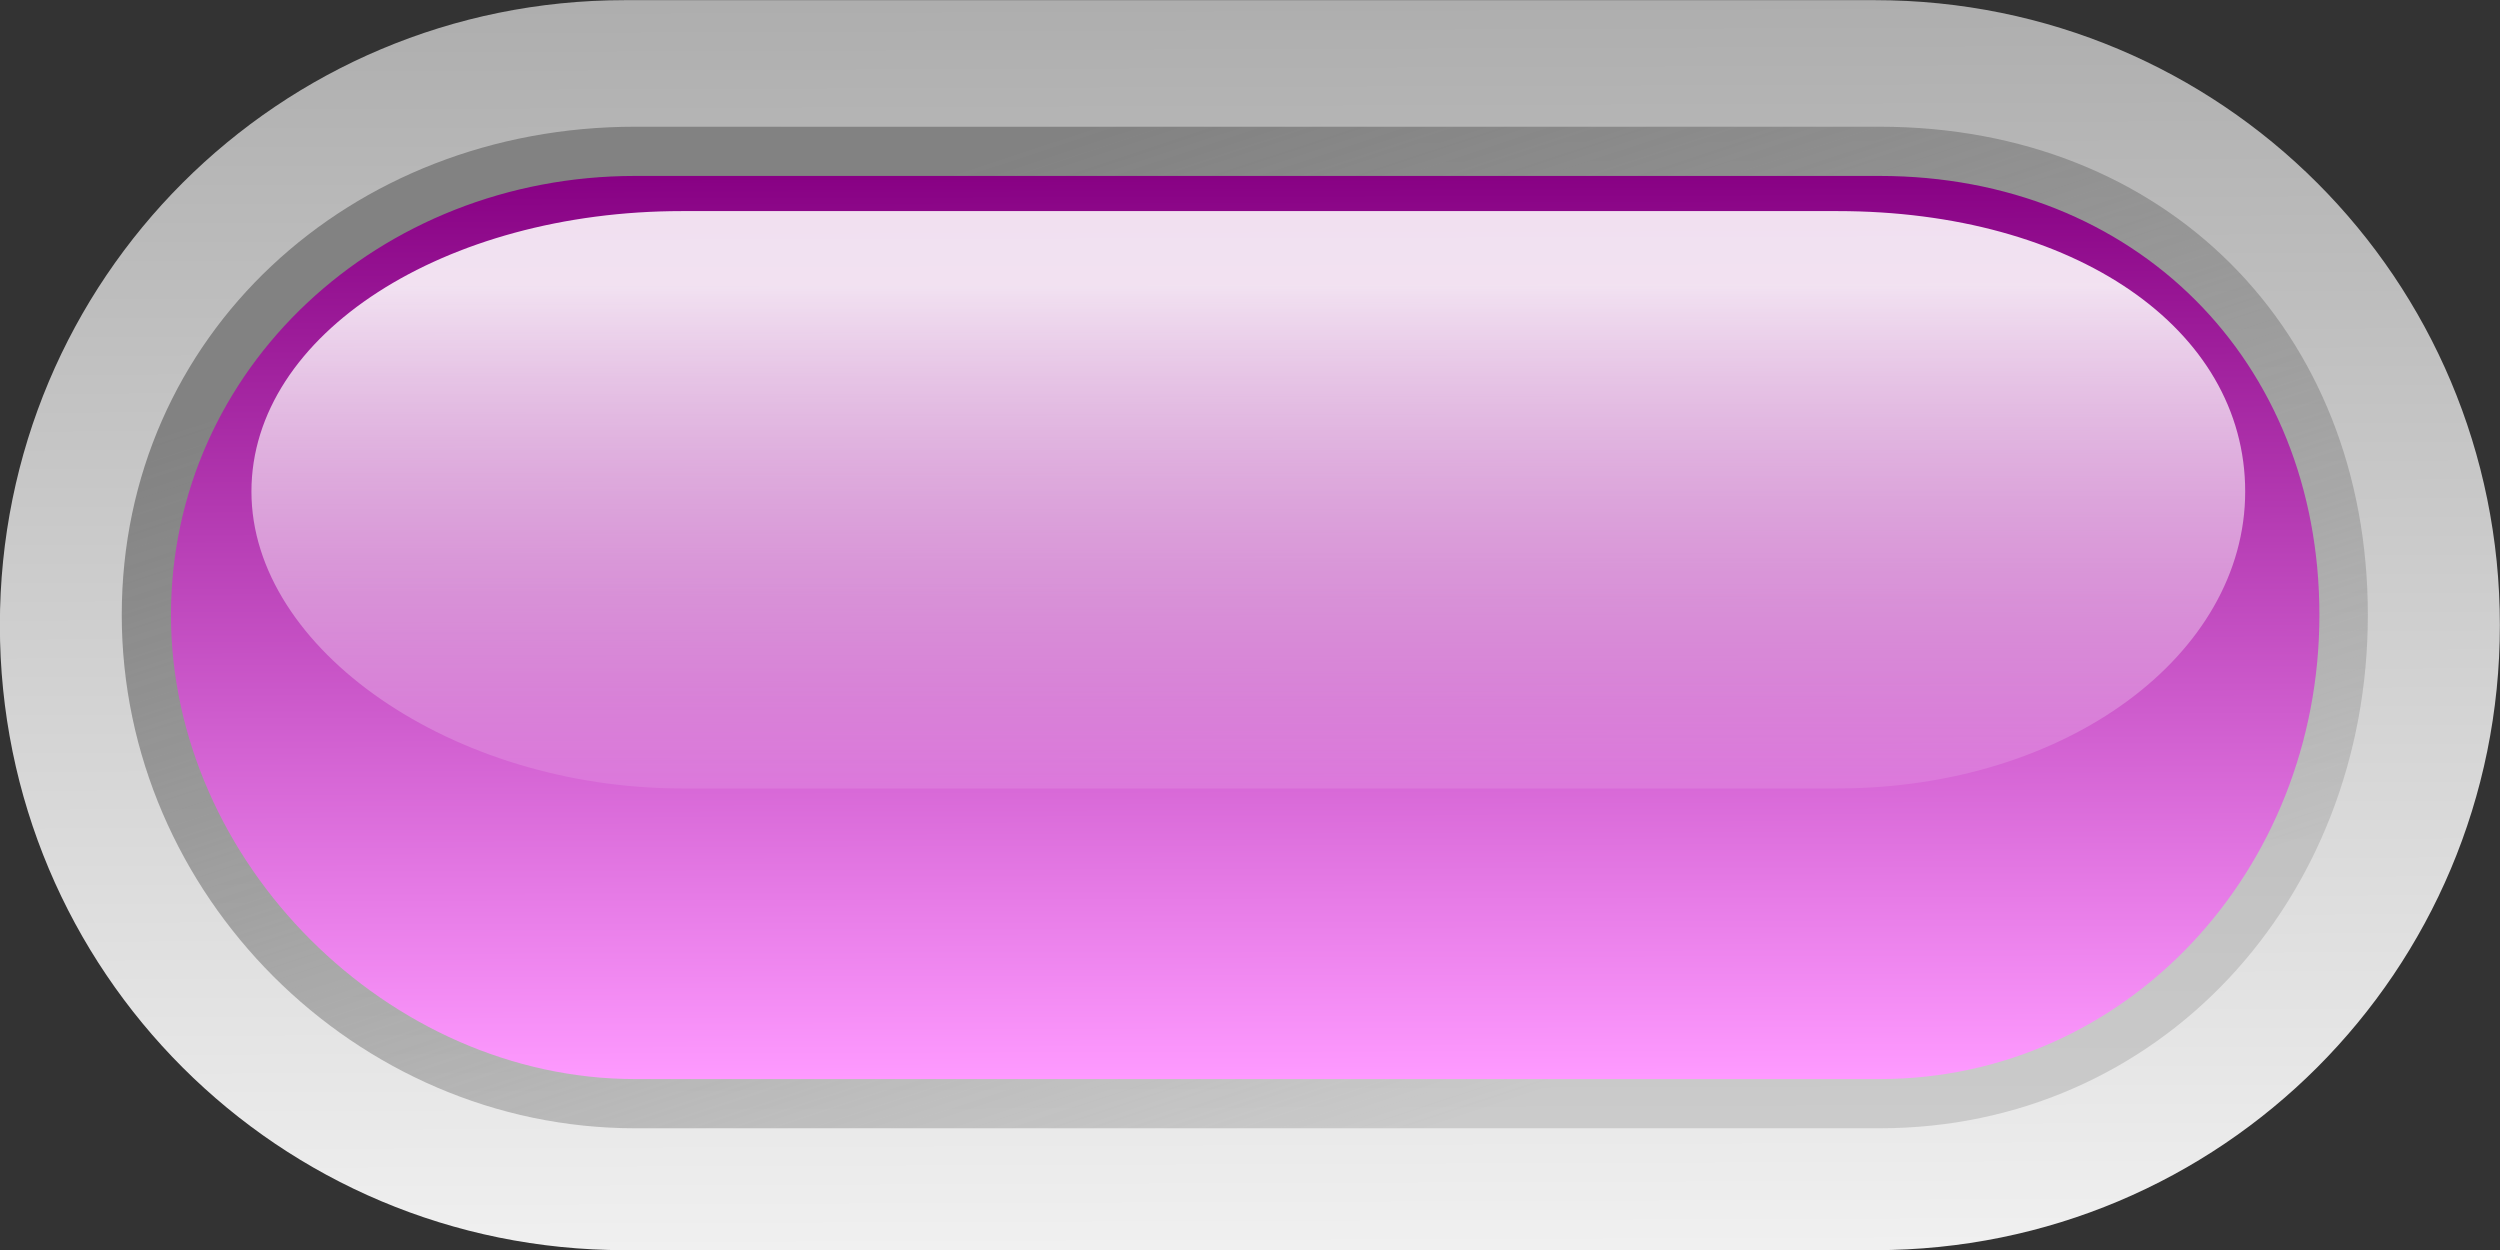
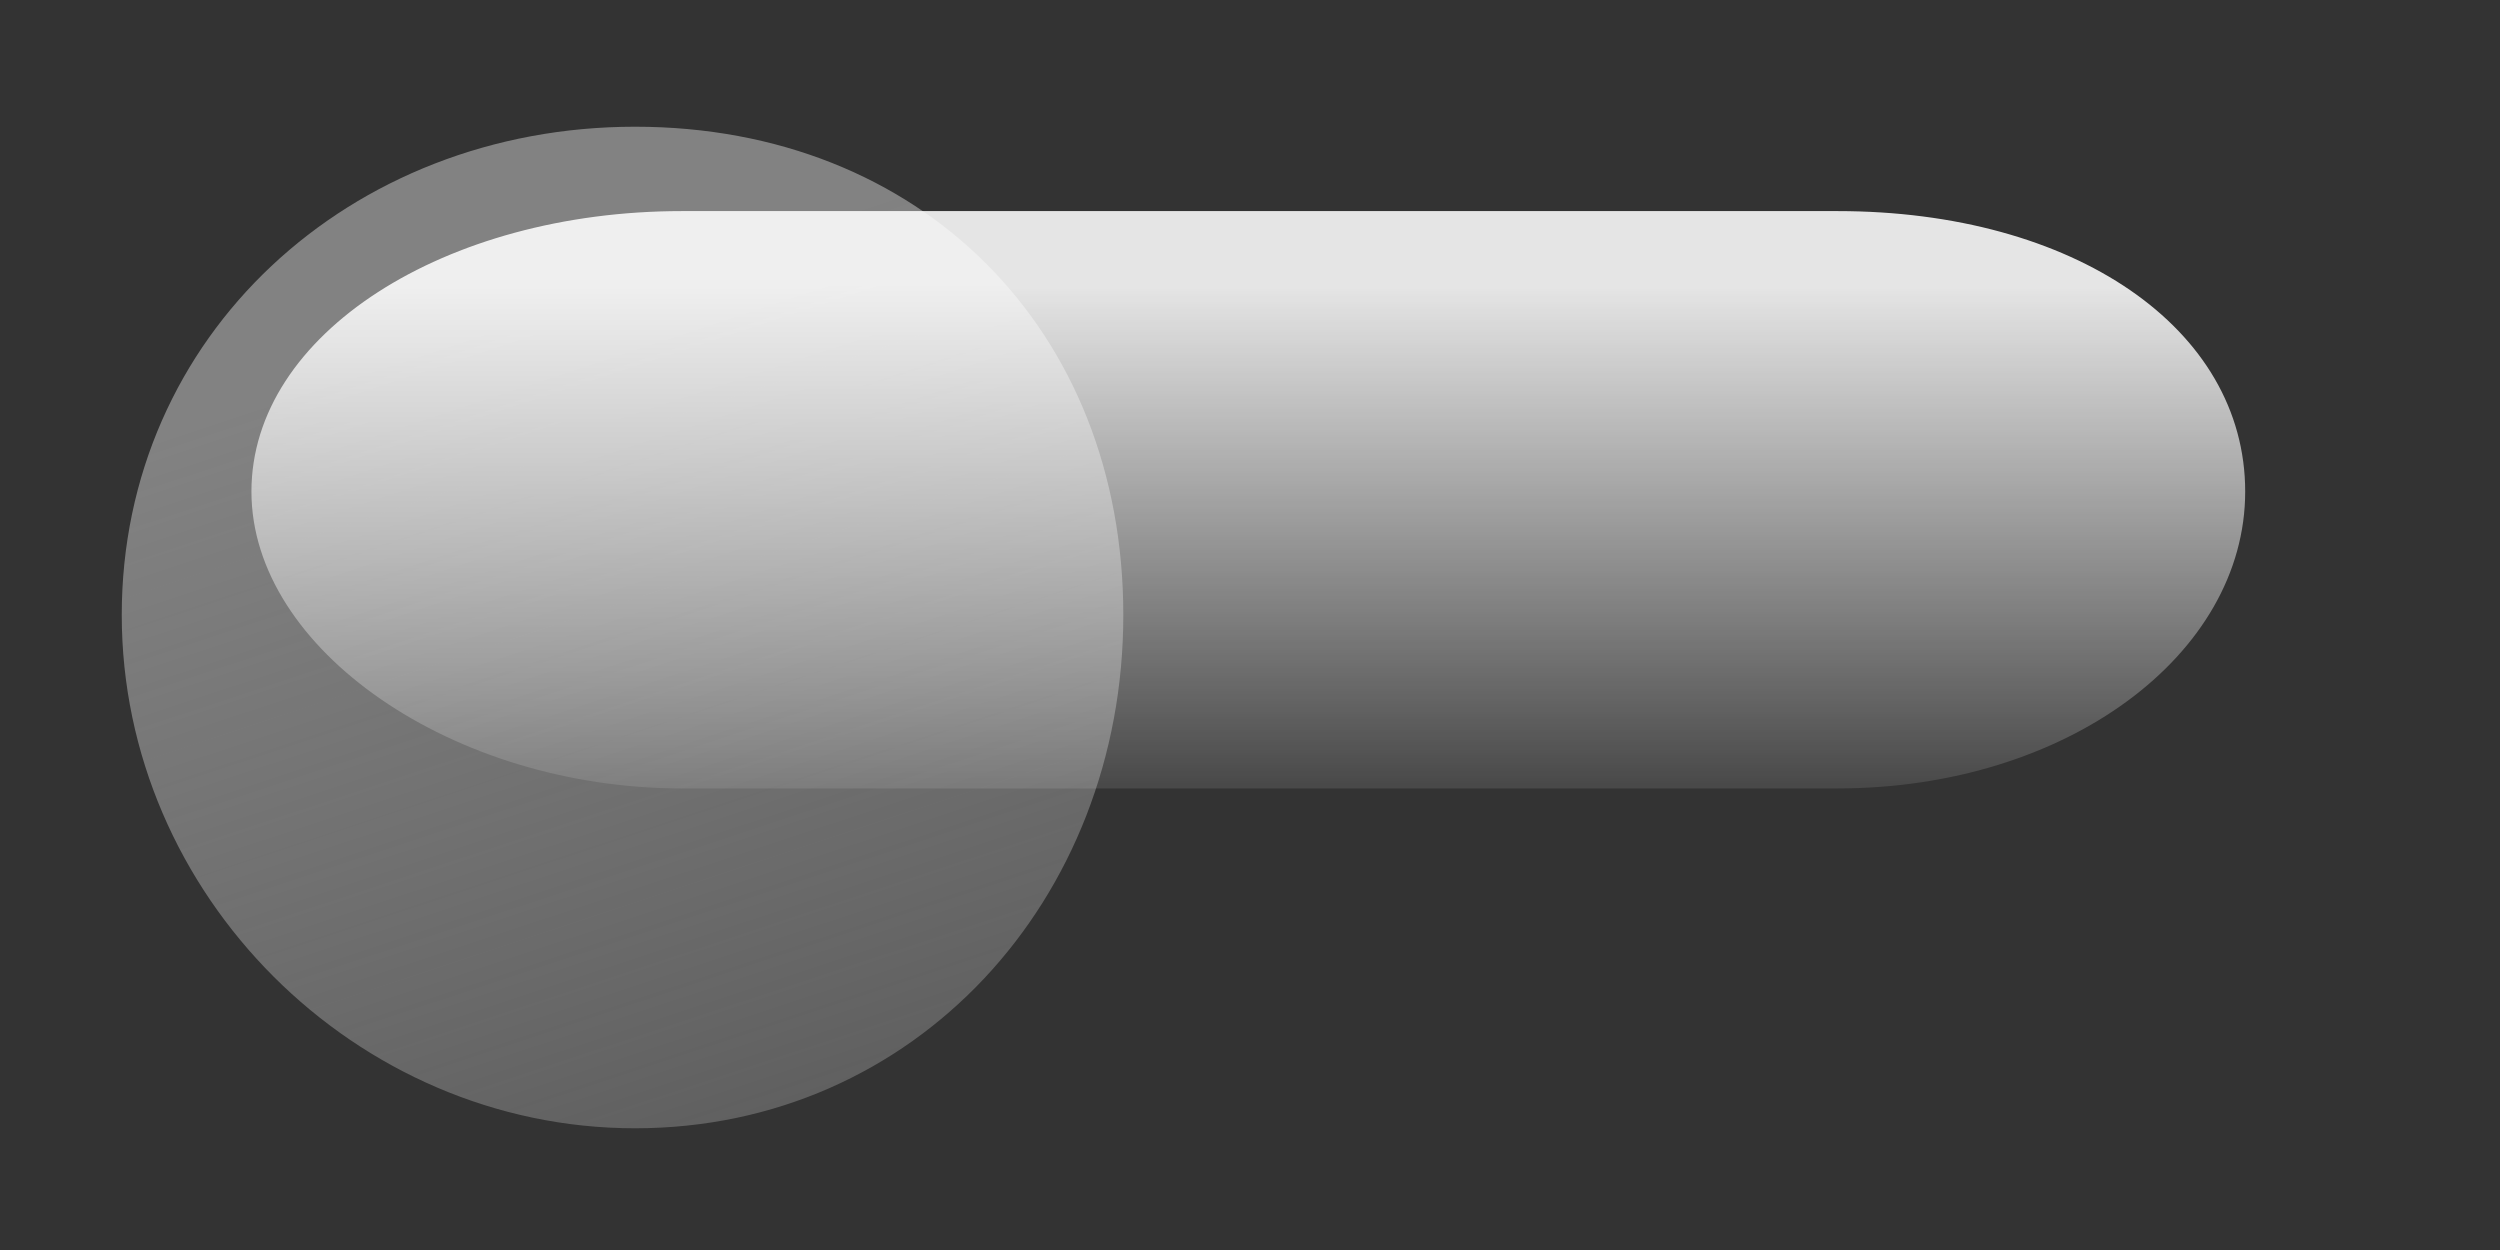
<svg xmlns="http://www.w3.org/2000/svg" xmlns:ns1="http://inkscape.sourceforge.net/DTD/sodipodi-0.dtd" xmlns:ns2="http://www.inkscape.org/namespaces/inkscape" id="svg9493" ns1:docname="led_rounded_h_purple.svg" ns2:export-ydpi="90.000000" ns2:export-filename="/datas/Projs/Cliparts Stocker/led/led_rounded_h_purple.png" viewBox="0 0 100 50" ns1:version="0.32" ns2:export-xdpi="90.000000" ns2:version="0.42" ns1:docbase="/datas/Projs/Cliparts Stocker/led">
  <rect x="0" y="0" width="100" height="50" fill="#333333" stroke="none" />
  <defs id="defs9495">
    <linearGradient id="linearGradient13385" y2="46.774" gradientUnits="userSpaceOnUse" y1="47.917" gradientTransform="matrix(.928 0 0 .639 -1.248 16.249)" x2="21.594" x1="21.594" ns2:collect="always">
      <stop id="stop6508" style="stop-color:#ffffff;stop-opacity:0" offset="0" />
      <stop id="stop6510" style="stop-color:#ffffff;stop-opacity:.875" offset="1" />
    </linearGradient>
    <linearGradient id="linearGradient13383" y2="47.781" gradientUnits="userSpaceOnUse" y1="46.617" gradientTransform="translate(-2.804 -.627)" x2="21.594" x1="21.591" ns2:collect="always">
      <stop id="stop7538" style="stop-color:#870083" offset="0" />
      <stop id="stop7540" style="stop-color:#fe9aff" offset="1" />
    </linearGradient>
    <linearGradient id="linearGradient13381" y2="47.844" gradientUnits="userSpaceOnUse" y1="46.557" gradientTransform="translate(-2.804 -.627)" x2="21.835" x1="21.409" ns2:collect="always">
      <stop id="stop5758" style="stop-color:#828282" offset="0" />
      <stop id="stop5760" style="stop-color:#929292;stop-opacity:.353" offset="1" />
    </linearGradient>
    <linearGradient id="linearGradient13379" y2="48" gradientUnits="userSpaceOnUse" y1="46.377" gradientTransform="translate(-2.804 -.627)" x2="21.6" x1="21.594" ns2:collect="always">
      <stop id="stop5744" style="stop-color:#adadad" offset="0" />
      <stop id="stop5746" style="stop-color:#f0f0f0" offset="1" />
    </linearGradient>
  </defs>
  <ns1:namedview id="base" bordercolor="#666666" ns2:pageshadow="2" ns2:window-width="1024" pagecolor="#ffffff" ns2:zoom="9.3000000" ns2:window-x="0" borderopacity="1.0" ns2:current-layer="layer1" ns2:cx="50.000000" ns2:cy="25.000000" ns2:window-y="25" ns2:window-height="693" ns2:pageopacity="0.0" ns2:document-units="px" />
  <g id="layer1" ns2:label="Calque 1" ns2:groupmode="layer">
    <g id="g13369" transform="matrix(31.25 0 0 31.25 -537.38 -1430.4)">
-       <path id="path13371" style="fill:url(#linearGradient13379)" d="m17.996 45.773h1.6c0.443 0 0.8 0.357 0.8 0.8s-0.357 0.8-0.8 0.8h-1.6c-0.443 0-0.8-0.357-0.8-0.8s0.357-0.8 0.8-0.8z" />
-       <path id="path13373" style="fill:url(#linearGradient13381)" d="m18.009 45.935c-0.365 0-0.657 0.267-0.657 0.625s0.299 0.657 0.657 0.657h1.593c0.358 0 0.625-0.292 0.625-0.657s-0.259-0.625-0.625-0.625h-1.593z" />
-       <path id="path13375" style="fill:url(#linearGradient13383)" d="m18.009 45.998c-0.327 0-0.594 0.246-0.594 0.562s0.278 0.594 0.594 0.594h1.593c0.316 0 0.563-0.267 0.563-0.594 0-0.326-0.236-0.562-0.563-0.562h-1.593z" />
+       <path id="path13373" style="fill:url(#linearGradient13381)" d="m18.009 45.935c-0.365 0-0.657 0.267-0.657 0.625s0.299 0.657 0.657 0.657c0.358 0 0.625-0.292 0.625-0.657s-0.259-0.625-0.625-0.625h-1.593z" />
      <path id="path13377" style="fill:url(#linearGradient13385)" d="m18.069 46.043c-0.303 0-0.551 0.157-0.551 0.359s0.258 0.38 0.551 0.38h1.479c0.293 0 0.522-0.171 0.522-0.38s-0.219-0.359-0.522-0.359h-1.479z" />
    </g>
  </g>
</svg>